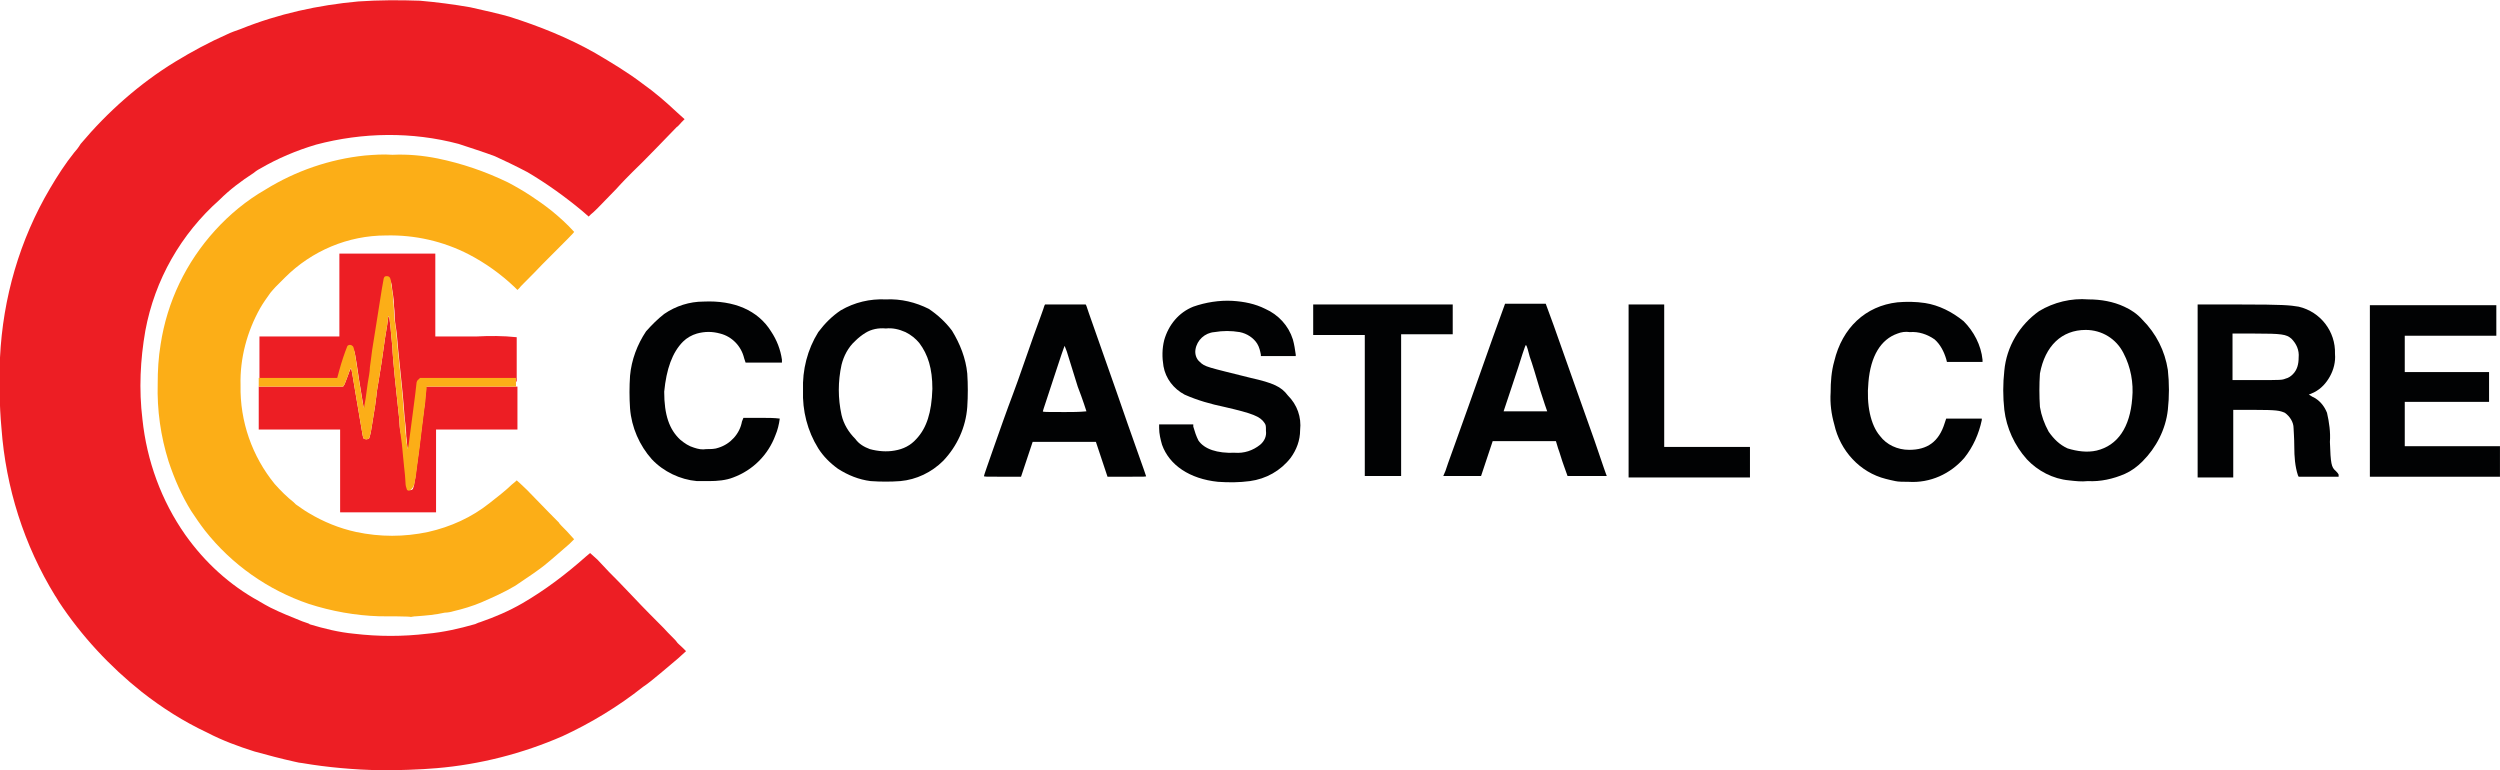
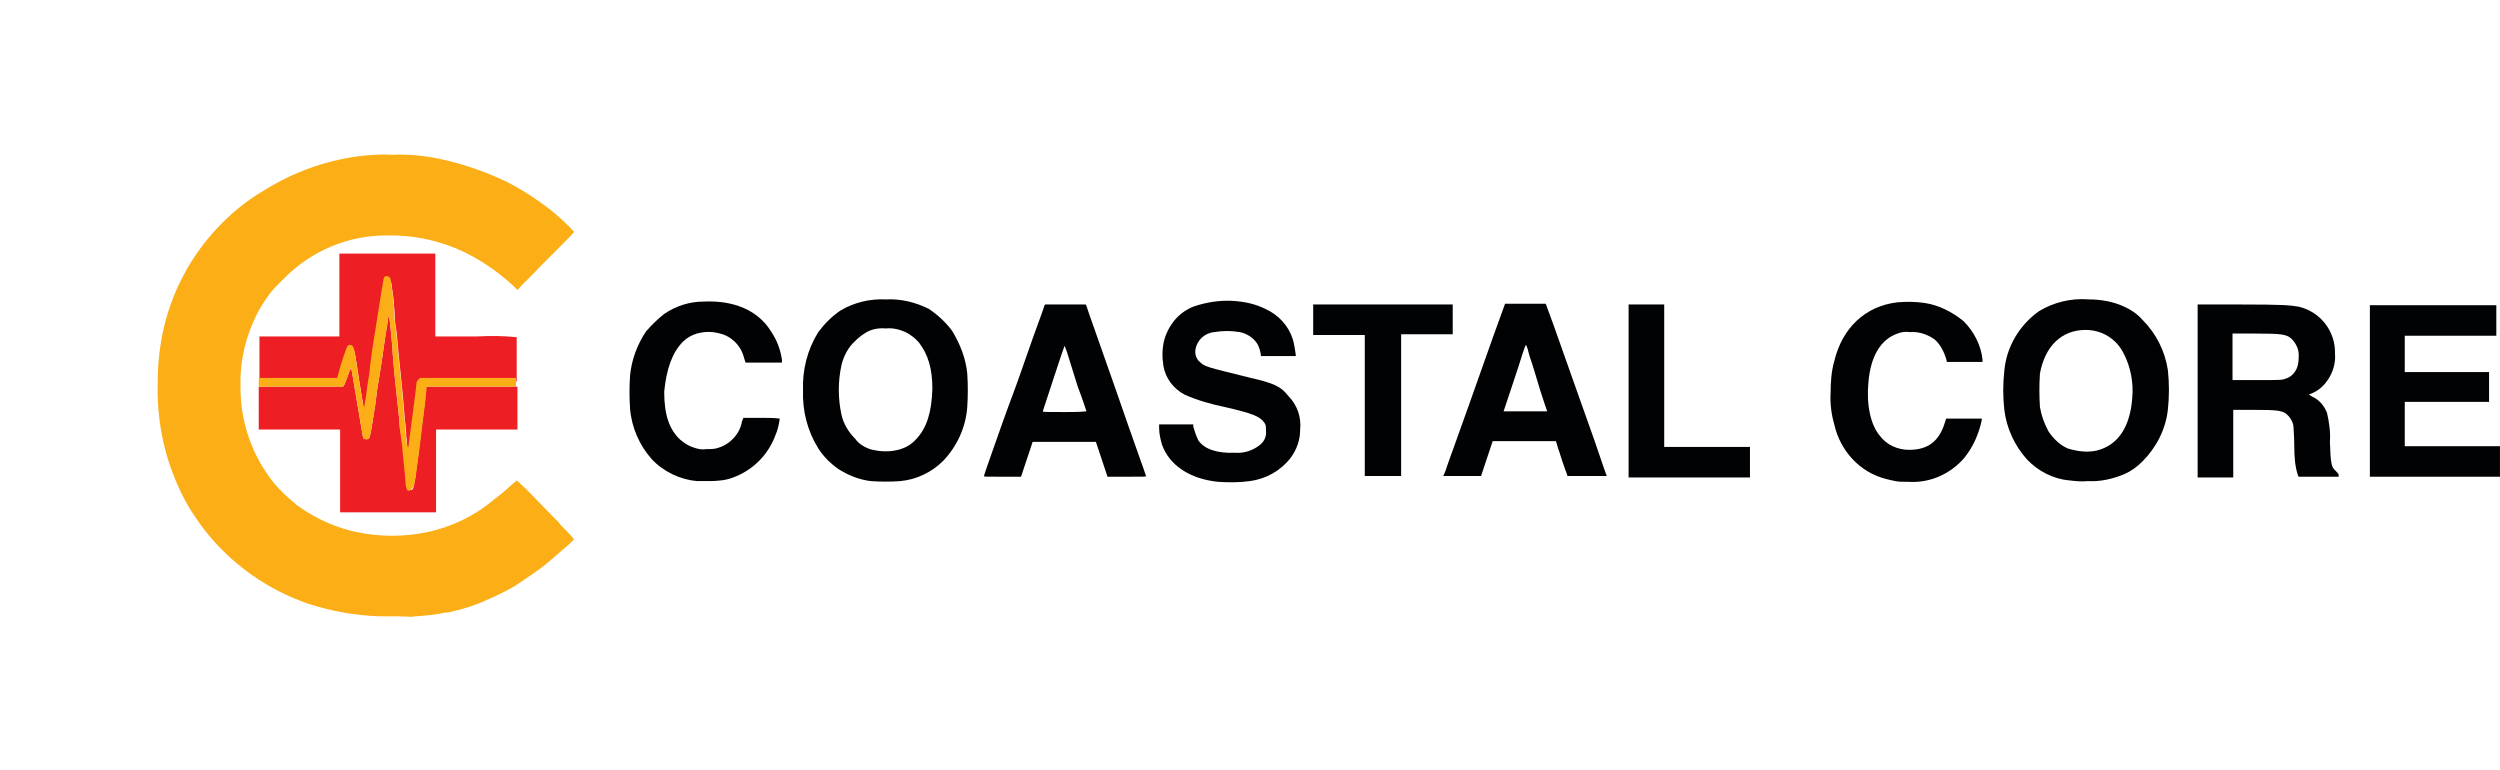
<svg xmlns="http://www.w3.org/2000/svg" version="1.1" id="Layer_1" x="0px" y="0px" viewBox="0 0 344 106" style="enable-background:new 0 0 344 106;" xml:space="preserve">
  <style type="text/css">
	.st0{fill:#ED1E24;}
	.st1{fill:#FCAE17;}
	.st2{fill:#010203;}
</style>
-   <path id="Path_159" class="st0" d="M52.3,106c-3.6-0.1-7.2-0.4-10.7-1c-0.2,0-0.7-0.1-1.1-0.2c-1.8-0.4-3.7-0.9-5.5-1.4  c-2.2-0.7-4.4-1.5-6.5-2.6c-3.2-1.5-6.2-3.4-9-5.6c-4.4-3.5-8.3-7.7-11.4-12.4c-0.2-0.3-0.4-0.7-0.5-0.8c-4.3-7-6.8-14.9-7.4-23.1  c-0.3-3.2-0.3-6.5-0.2-9.7c0.4-8.2,2.7-16.2,6.9-23.3c1-1.7,2.1-3.4,3.3-4.9c0.2-0.2,0.6-0.7,0.9-1.2c3.7-4.4,8.1-8.3,13-11.3  c2.3-1.4,4.7-2.7,7.2-3.8c0.4-0.2,1.2-0.5,1.8-0.7c5.2-2.1,10.7-3.3,16.2-3.8C52.2,0,55,0,57.8,0.1c2.3,0.2,4.6,0.5,6.9,0.9  c1.4,0.3,4.4,1,5.4,1.3c4.1,1.3,8.1,2.9,11.8,5c2.2,1.3,4.4,2.6,6.5,4.2c1.7,1.2,3.2,2.5,4.8,4l1,0.9l-0.4,0.4  c-0.2,0.2-0.5,0.6-0.7,0.7c-0.3,0.3-4.8,5-6.1,6.2c-0.4,0.4-1.4,1.4-2.2,2.3c-2.5,2.6-3.1,3.2-3.5,3.5l-0.3,0.3l-0.8-0.7  c-2.4-2-4.9-3.8-7.6-5.4c-1.5-0.8-3.6-1.8-4.5-2.2c-1.3-0.5-3.8-1.3-5-1.7c-6.4-1.7-13.2-1.6-19.6,0.1c-2.7,0.8-5.3,1.9-7.7,3.3  c-0.4,0.2-0.8,0.5-0.9,0.6c-1.7,1.1-3.3,2.3-4.7,3.7c-5.3,4.7-8.9,11-10.2,18c-0.7,4-0.9,8.1-0.4,12.2c0.6,5.7,2.6,11.2,5.9,15.9  c2.7,3.8,6.1,6.9,10.1,9.1c0.5,0.3,1.2,0.7,1.6,0.9c1.4,0.7,2.9,1.3,4.4,1.9c0.5,0.2,1,0.3,1,0.4c2,0.6,4,1.1,6.1,1.3  c3.4,0.4,6.7,0.4,10.1,0c2.2-0.2,4.4-0.7,6.5-1.3c0.1,0,0.4-0.2,0.8-0.3c2-0.7,3.9-1.5,5.8-2.6c3.1-1.8,6-4,8.7-6.4  c0.2-0.2,0.4-0.3,0.6-0.5c0.3,0.3,0.7,0.6,1,0.9c0.5,0.5,1.2,1.3,1.6,1.7s1.9,1.9,3.3,3.4c1.4,1.5,3.3,3.4,4.2,4.3  c0.8,0.9,1.7,1.7,1.8,1.9c0.1,0.2,0.5,0.5,0.8,0.8l0.5,0.5l-1.1,1c-1.1,0.9-3.7,3.2-4.8,3.9c-3.4,2.7-7.2,5-11.1,6.8  c-5.5,2.4-11.4,3.9-17.3,4.4C57.9,105.9,54.5,106,52.3,106L52.3,106z" />
  <path id="Path_160" class="st1" d="M52.2,84.8c-3.3-0.1-6.6-0.7-9.7-1.7c-5.6-1.9-10.6-5.4-14.3-10.1c-0.7-0.9-1.3-1.8-1.9-2.7  c-1.3-2.1-2.3-4.4-3.1-6.8c-1.1-3.5-1.6-7.1-1.5-10.7c0-1.8,0.1-3.6,0.4-5.4c0.9-5.9,3.5-11.3,7.5-15.7c2-2.2,4.3-4.1,6.9-5.6  c4.2-2.6,8.9-4.2,13.7-4.7c1.3-0.1,2.5-0.2,3.8-0.1c2.1-0.1,4.2,0.1,6.2,0.5c3.4,0.7,6.6,1.8,9.7,3.3c2.1,1.1,4.1,2.4,6,3.9  c1.1,0.9,2.1,1.8,3.1,2.9c0,0.1-0.7,0.8-4.4,4.5c-1.5,1.6-3,3-3.1,3.2l-0.3,0.3l-0.4-0.4c-1.9-1.8-4-3.3-6.3-4.5  c-3.5-1.8-7.4-2.7-11.4-2.6c-5.2,0-10.2,2.1-13.9,5.8c-0.4,0.4-1,1-1.3,1.3s-0.6,0.7-0.7,0.8c-0.5,0.7-1,1.4-1.4,2.1  c-1.8,3.2-2.8,6.9-2.7,10.6c-0.1,5,1.6,9.8,4.7,13.6c0.8,0.9,1.7,1.8,2.6,2.5c0.1,0.1,0.2,0.2,0.3,0.3c0.6,0.4,1.1,0.8,1.8,1.2  c2,1.2,4.2,2.1,6.5,2.6c3.3,0.7,6.6,0.7,9.9,0c3.1-0.7,6-2,8.5-4c0.9-0.7,2.3-1.8,3-2.5c0.4-0.3,0.7-0.6,0.7-0.6  c0,0,0.7,0.6,1.4,1.3c2.4,2.5,4.3,4.4,4.4,4.5c0,0.1,0.5,0.6,1.1,1.2l1,1.1l-0.6,0.6c-0.7,0.6-2.5,2.2-3.5,3c-0.9,0.7-1.9,1.4-4,2.8  c-1.5,0.9-3.1,1.6-4.7,2.3c-1.2,0.5-2.5,0.9-3.8,1.2c-0.3,0.1-0.8,0.2-1.2,0.2c-1.3,0.3-2.6,0.4-3.9,0.5c-0.4,0-0.7,0.1-0.8,0.1  C56.7,84.8,52.9,84.8,52.2,84.8L52.2,84.8z" />
  <g id="Group_430" transform="translate(471.095 196.598)">
    <path id="Path_163" class="st2" d="M-377.1-149.6c0.5-0.5,1.2-0.9,1.9-1.1c1.1-0.3,2.1-0.3,3.2,0c1.6,0.4,2.9,1.7,3.3,3.4l0.2,0.6   h5l0-0.4c-0.2-1.4-0.7-2.7-1.5-3.9c-1.8-2.9-5.1-4.3-9.3-4.1c-1.9,0-3.8,0.6-5.4,1.7c-0.9,0.7-1.7,1.5-2.5,2.4   c-1.2,1.8-2,3.9-2.2,6.1c-0.1,1.5-0.1,3,0,4.5c0.2,2.6,1.3,5.1,3,7c1.6,1.7,3.9,2.8,6.2,3l0,0c0.1,0,0.9,0,1.7,0   c1.1,0,2.3-0.1,3.3-0.5c2.7-1,4.8-3.1,5.8-5.8c0.3-0.7,0.5-1.5,0.6-2.3c-0.8-0.1-1.6-0.1-2.5-0.1h-2.5l-0.2,0.5   c-0.3,1.7-1.6,3.1-3.2,3.6c-0.5,0.2-1.1,0.2-1.7,0.2c-0.6,0.1-1.1,0-1.7-0.2c-0.7-0.2-1.3-0.6-1.9-1.1c-1.5-1.4-2.2-3.4-2.2-6.6   C-379.4-145.8-378.6-148.1-377.1-149.6z" />
    <path id="Path_164" class="st2" d="M-340.1-151.1c-0.9-1.2-2-2.2-3.2-3c-1.8-0.9-3.8-1.4-5.9-1.3c-2.2-0.1-4.3,0.4-6.2,1.5   c-1.2,0.8-2.2,1.8-3.1,3c-1.5,2.4-2.2,5.2-2.1,8c-0.1,2.8,0.6,5.6,2.1,8c0.7,1.1,1.6,2,2.7,2.8c1.4,0.9,2.9,1.5,4.5,1.7l0,0   c1.4,0.1,2.8,0.1,4.1,0c2.2-0.2,4.3-1.2,5.9-2.8c1.9-2,3.1-4.6,3.3-7.4c0.1-1.5,0.1-3.1,0-4.6C-338.2-147.3-339-149.3-340.1-151.1z    M-345-136.2c-0.8,0.9-1.8,1.4-3,1.6l0,0c-1.1,0.2-2.3,0.1-3.4-0.2c-0.8-0.3-1.5-0.7-2-1.4c-0.9-0.9-1.6-2-1.9-3.3   c-0.5-2.3-0.5-4.6,0-6.9c0.3-1.2,0.9-2.4,1.9-3.3c0.4-0.4,0.9-0.8,1.4-1.1c0.8-0.5,1.8-0.7,2.8-0.6c0.9-0.1,1.8,0.1,2.7,0.5   c0.8,0.4,1.4,0.9,1.9,1.5c1.2,1.6,1.8,3.5,1.8,6.3C-342.9-139.8-343.6-137.7-345-136.2z" />
    <path id="Path_165" class="st2" d="M-206.2-154.9c-1.3-0.2-2.6-0.2-3.8-0.1c-4.4,0.5-7.6,3.5-8.7,8.1c-0.4,1.4-0.5,2.9-0.5,4.3   c-0.1,1.5,0.1,3,0.5,4.4c0.8,3.6,3.5,6.6,7.1,7.5c0.3,0.1,0.9,0.2,1.3,0.3s1.2,0.1,1.8,0.1c3,0.2,5.8-1.1,7.7-3.3   c1.2-1.5,2-3.3,2.4-5.2l0-0.2h-4.9l-0.2,0.6c-0.8,2.6-2.4,3.7-4.9,3.7c-1.6,0-3.1-0.7-4-1.9c-1.3-1.5-1.9-4.3-1.6-7.4   c0.3-3.6,1.7-5.9,4-6.7c0.5-0.2,1.1-0.3,1.7-0.2c1.2-0.1,2.4,0.3,3.4,1c0.8,0.7,1.3,1.7,1.6,2.7l0.1,0.4h4.9v-0.3   c-0.2-2-1.2-3.9-2.6-5.3C-202.5-153.7-204.3-154.6-206.2-154.9z" />
    <path id="Path_166" class="st2" d="M-299-144.6c-6-1.5-6.3-1.5-7-2.2c-0.5-0.4-0.7-1.1-0.6-1.7c0.2-1.3,1.3-2.3,2.6-2.4   c1.2-0.2,2.3-0.2,3.5,0c1,0.2,1.9,0.8,2.4,1.6c0.3,0.5,0.4,1,0.5,1.5v0.2h4.8v-0.2c-0.1-0.7-0.2-1.4-0.4-2.1   c-0.6-1.9-2-3.4-3.8-4.2c-1.4-0.7-2.9-1-4.5-1.1c-1.8-0.1-3.7,0.2-5.4,0.8c-2,0.8-3.4,2.5-4,4.6c-0.3,1.2-0.3,2.4-0.1,3.6   c0.3,1.7,1.4,3.1,2.9,3.9c1.8,0.8,3.6,1.3,5.5,1.7c3.9,0.9,4.9,1.3,5.5,2.2c0.2,0.3,0.2,0.4,0.2,1.1c0.1,0.7-0.2,1.4-0.8,1.9   c-1,0.8-2.2,1.2-3.5,1.1c-2.4,0.1-4.2-0.5-5-1.7c-0.3-0.6-0.5-1.2-0.7-1.9l0-0.3h-4.7v0.5c0,0.8,0.2,1.6,0.4,2.3   c1,2.8,3.8,4.7,7.7,5.1l0,0c1.5,0.1,2.9,0.1,4.4-0.1c2.2-0.3,4.2-1.4,5.6-3.2c0.8-1.1,1.3-2.4,1.3-3.8c0.2-1.8-0.4-3.5-1.7-4.8   C-294.8-143.4-295.9-143.9-299-144.6z" />
    <path id="Path_167" class="st2" d="M-317.5-142.8c-2.2-6.3-4.1-11.6-4.1-11.7l-0.1-0.2h-5.6l-0.1,0.2c0,0.1-0.7,2-1.5,4.2   c-0.8,2.2-2,5.8-2.8,7.9c-0.8,2.1-2,5.5-2.7,7.5c-0.7,2-1.3,3.7-1.3,3.8c0,0.1,0.1,0.1,2.5,0.1h2.6l0.8-2.4l0.8-2.4h8.7l0.8,2.4   l0.8,2.4l2.7,0c2.5,0,2.7,0,2.6-0.1C-313.4-131.2-315.3-136.4-317.5-142.8z M-321.6-140c-1,0.1-2,0.1-3,0.1c-2.6,0-3,0-3-0.1   c0-0.1,0.7-2.1,1.5-4.6c0.8-2.5,1.5-4.5,1.5-4.4c0.1,0.3,0.3,0.7,0.4,1.1c0.2,0.6,0.8,2.6,1.4,4.5   C-322.1-141.6-321.6-140-321.6-140L-321.6-140z" />
    <path id="Path_168" class="st2" d="M-271.2-154.7h-19.2l0,1.1c0,0.6,0,1.6,0,2.1l0,1h7.1v9.7l0,0v9.7h5v-19.5h7.1L-271.2-154.7z" />
    <path id="Path_169" class="st2" d="M-251.7-136c-1.2-3.4-4.2-11.8-5.6-15.8l-1.1-3l-2.8,0l-2.8,0l-1.7,4.7   c-5.5,15.6-6.2,17.3-6.5,18.3l0,0l-0.3,0.7h5.2l0.8-2.4l0.8-2.4l4.4,0l4.3,0l0.3,1c0.2,0.5,0.5,1.6,0.8,2.4l0.5,1.4h2.7   c1.5,0,2.7,0,2.7,0s-0.2-0.5-0.4-1.1C-250.6-132.8-251.2-134.5-251.7-136z M-258.2-140c0,0-1.3,0-3,0c-1.7,0-3,0-3,0   s0.5-1.5,1.1-3.3c0.6-1.8,1.3-3.9,1.5-4.6c0.3-0.8,0.4-1.3,0.5-1.2s0.3,0.8,0.5,1.6c0.3,0.8,0.9,2.8,1.4,4.5   C-258.7-141.4-258.2-140-258.2-140L-258.2-140z" />
    <path id="Path_170" class="st2" d="M-242.1-154.7h-4.9v11.9l0,0v11.9h16.7v-4.2h-11.8L-242.1-154.7z" />
    <path id="Path_171" class="st2" d="M-127.1-134.3l0-0.9h-13.1v-6.1h11.6v-4.1l-5.8,0l-5.8,0v-5l6.3,0l6.3,0v-4.2h-17.4v11.8l0,0   v11.8h17.9l0-1.2C-127.1-132.8-127.1-133.8-127.1-134.3z" />
    <path id="Path_172" class="st2" d="M-149.7-131.8c-0.6-0.5-0.7-1-0.8-4c0.1-1.3-0.1-2.7-0.4-4c-0.4-1-1.1-1.8-2-2.2l-0.5-0.3   l0.7-0.3c1-0.5,1.7-1.3,2.2-2.2c0.5-0.9,0.8-2,0.7-3.1c0.1-3.1-2-5.8-5-6.5c-1.2-0.2-2.1-0.3-8-0.3h-5.9v11.9l0,0v11.9h4.9v-9.3   l2.9,0c3.1,0,3.5,0.1,4.2,0.4c0.7,0.5,1.2,1.3,1.2,2.1c0,0.2,0.1,1.4,0.1,2.6c0,1.3,0.1,2.7,0.5,3.9l0.1,0.2h5.5v-0.3   C-149.4-131.5-149.6-131.7-149.7-131.8z M-155.6-145.1c-0.3,0.3-0.6,0.5-1,0.6c-0.5,0.2-0.6,0.2-3.9,0.2l-3.4,0v-6.4h3   c3.8,0,4.4,0.1,5.1,0.7c0.7,0.7,1.1,1.6,1,2.6C-154.8-146.5-155-145.7-155.6-145.1L-155.6-145.1z" />
-     <path id="Path_173" class="st2" d="M-176.3-152.6c-0.7-0.8-1.6-1.4-2.5-1.8c-1.5-0.7-3.2-1-4.9-1c-2.4-0.2-4.8,0.4-6.8,1.6   c-2.7,1.9-4.5,4.9-4.8,8.2c-0.2,1.8-0.2,3.6,0,5.4c0.3,2.5,1.4,4.9,3.1,6.8c1.5,1.6,3.6,2.7,5.8,2.9l0,0c0.9,0.1,1.7,0.2,2.6,0.1   c1.7,0.1,3.5-0.3,5.1-1c0.9-0.4,1.7-1,2.4-1.7c1.9-1.9,3.2-4.4,3.5-7.1c0.2-1.8,0.2-3.7,0-5.5   C-173.2-148.3-174.4-150.7-176.3-152.6z M-177.7-141.8c-0.3,4-2,6.5-4.9,7.2c-1.3,0.3-2.7,0.1-4-0.3c-1.1-0.5-1.9-1.3-2.6-2.3   c-0.6-1.1-1-2.2-1.2-3.4c-0.1-1.5-0.1-3.1,0-4.6c0.7-3.8,3-6,6.3-6c2.2,0,4.2,1.2,5.2,3.2C-177.9-146.1-177.5-143.9-177.7-141.8   L-177.7-141.8z" />
+     <path id="Path_173" class="st2" d="M-176.3-152.6c-0.7-0.8-1.6-1.4-2.5-1.8c-1.5-0.7-3.2-1-4.9-1c-2.4-0.2-4.8,0.4-6.8,1.6   c-2.7,1.9-4.5,4.9-4.8,8.2c-0.2,1.8-0.2,3.6,0,5.4c0.3,2.5,1.4,4.9,3.1,6.8c1.5,1.6,3.6,2.7,5.8,2.9l0,0c0.9,0.1,1.7,0.2,2.6,0.1   c1.7,0.1,3.5-0.3,5.1-1c0.9-0.4,1.7-1,2.4-1.7c1.9-1.9,3.2-4.4,3.5-7.1c0.2-1.8,0.2-3.7,0-5.5   C-173.2-148.3-174.4-150.7-176.3-152.6z M-177.7-141.8c-0.3,4-2,6.5-4.9,7.2c-1.3,0.3-2.7,0.1-4-0.3c-1.1-0.5-1.9-1.3-2.6-2.3   c-0.6-1.1-1-2.2-1.2-3.4c-0.1-1.5-0.1-3.1,0-4.6c0.7-3.8,3-6,6.3-6c2.2,0,4.2,1.2,5.2,3.2C-177.9-146.1-177.5-143.9-177.7-141.8   z" />
  </g>
  <path id="Path_162" class="st0" d="M58.6,53.9c0,0.2-0.1,0.6-0.1,0.9s-0.1,1.2-0.2,1.8c-0.1,0.7-0.2,1.7-0.3,2.4  c-0.3,2.5-0.5,4.2-0.7,5.5c-0.1,0.8-0.2,1.7-0.3,2c0,0.3-0.1,0.5-0.2,0.8c-0.2,0.2-0.5,0.2-0.7,0l0,0c-0.1-0.3-0.2-0.6-0.2-0.9  c0-0.4-0.1-1.5-0.2-2.3c-0.1-0.8-0.2-2.2-0.3-3.1S55,59.1,55,58.7c0-0.4-0.1-1.5-0.2-2.3c-0.2-1.7-0.8-7.4-0.8-8.5  c-0.2-2.3-0.4-4.4-0.5-4.4c0,0-0.1,0.1-0.1,0.3c0,0.2-0.2,1.4-0.4,2.6c-0.2,1.3-0.4,2.9-0.5,3.5c-0.1,0.7-0.3,1.8-0.4,2.5  s-0.3,1.6-0.3,2c-0.1,0.9-0.2,1.6-0.6,4c-0.1,0.7-0.2,1.3-0.4,1.9c-0.2,0.2-0.6,0.2-0.8,0c-0.1-0.2-0.2-1.1-1.1-6.3  c-0.3-1.7-0.5-3.2-0.6-3.3c0-0.1-0.2,0.3-0.4,0.9c-0.2,0.5-0.4,1.1-0.5,1.3l-0.2,0.3l-5.8,0l-5.8,0v5.9h11.2v5.7l0,0v5.7l6.6,0  l6.6,0l0-5.7l0-5.7h11.2v-5.9H58.6L58.6,53.9z" />
  <path id="Path_174" class="st0" d="M35.7,52.5l5.4,0l5.4,0l0.3-1.1c0.3-1.1,0.7-2.3,1.1-3.3c0.2-0.2,0.5-0.2,0.7,0  c0.2,0.1,0.3,0.7,0.8,4.1c0.6,3.6,0.7,4.5,0.8,4.4c0-0.1,0.1-0.7,0.2-1.2c0.1-0.6,0.2-1.6,0.3-2.2c0.1-0.6,0.3-1.6,0.3-2.2  c0.1-0.6,0.2-1.6,0.3-2.3c0.1-0.7,0.3-1.8,0.4-2.5c1-6.4,1.1-6.9,1.2-7.4c0.1-0.2,0.1-0.3,0.4-0.3c0.4,0,0.5,0.2,0.6,0.7  c0,0.2,0.1,0.9,0.2,1.5c0.1,0.6,0.1,1.2,0.1,1.3c0,0.1,0.1,0.6,0.1,1.2s0.1,1.5,0.2,2c0.1,0.6,0.2,1.9,0.3,3  c0.1,1.1,0.3,2.8,0.4,3.9c0.3,2.8,0.4,4.3,0.5,5.6c0.1,0.6,0.2,1.7,0.2,2.3c0.1,0.6,0.1,1.4,0.2,1.7l0.1,0.6l0.1-0.4  c0.1-0.8,1.1-8.2,1.1-8.6c0-0.2,0.1-0.5,0.3-0.6l0.2-0.2h13.2c0-0.9,0-5.5,0-6.1c-1.9-0.2-3.7-0.2-5.6-0.1h-5.6l0-5.7l0-5.7l-6.6,0  l-6.6,0v11.4H35.7v6.4h0L35.7,52.5z" />
  <path id="Path_175" class="st1" d="M56,67.4c-0.1-0.3-0.2-0.6-0.2-0.9c0-0.4-0.1-1.5-0.2-2.3c-0.1-0.8-0.2-2.2-0.3-3.1  S55,59.1,55,58.7c0-0.4-0.1-1.5-0.2-2.3c-0.2-1.7-0.8-7.4-0.8-8.5c-0.2-2.3-0.4-4.4-0.5-4.4s-0.1,0.1-0.1,0.3c0,0.2-0.2,1.4-0.4,2.6  c-0.2,1.3-0.4,2.9-0.5,3.5c-0.1,0.7-0.3,1.8-0.4,2.5s-0.3,1.6-0.3,2c-0.1,0.9-0.2,1.6-0.6,4c-0.1,0.7-0.2,1.3-0.4,1.9  c-0.2,0.2-0.6,0.2-0.8,0c-0.1-0.2-0.2-1.1-1.1-6.3c-0.3-1.7-0.5-3.2-0.6-3.3s-0.2,0.3-0.4,0.9c-0.2,0.5-0.4,1.1-0.5,1.3l-0.2,0.3  l-5.8,0l-5.8,0l0-0.6l0-0.6l5.4,0l5.4,0l0.3-1.1c0.3-1.1,0.7-2.3,1.1-3.3c0.2-0.2,0.5-0.2,0.7,0c0.2,0.1,0.3,0.7,0.8,4.1  c0.6,3.6,0.7,4.5,0.8,4.4c0-0.1,0.1-0.7,0.2-1.2c0.1-0.6,0.2-1.6,0.3-2.2c0.1-0.6,0.3-1.6,0.3-2.2c0.1-0.6,0.2-1.6,0.3-2.3  s0.3-1.8,0.4-2.5c1-6.4,1.1-6.9,1.2-7.4c0.1-0.2,0.1-0.3,0.4-0.3c0.4,0,0.5,0.2,0.6,0.7c0,0.2,0.1,0.9,0.2,1.5  c0.1,0.6,0.1,1.2,0.1,1.3c0,0.1,0.1,0.6,0.1,1.2s0.1,1.5,0.2,2c0.1,0.6,0.2,1.9,0.3,3c0.1,1.1,0.3,2.8,0.4,3.9  c0.3,2.8,0.4,4.3,0.5,5.6c0.1,0.6,0.2,1.7,0.2,2.3c0.1,0.6,0.1,1.4,0.2,1.7l0.1,0.6l0.1-0.4c0.1-0.8,1.1-8.2,1.1-8.6  c0-0.2,0.1-0.5,0.3-0.6l0.2-0.2h13.2l0,0.2c0,0.1,0,0.4,0,0.6v0.4H58.7l0,0.3c0,0.2-0.1,0.6-0.1,0.9s-0.1,1.2-0.2,1.8  c-0.1,0.7-0.2,1.7-0.3,2.4c-0.3,2.5-0.5,4.2-0.7,5.5c-0.1,0.8-0.2,1.7-0.3,2c0,0.3-0.1,0.5-0.2,0.8C56.5,67.6,56.2,67.6,56,67.4  L56,67.4z" />
</svg>